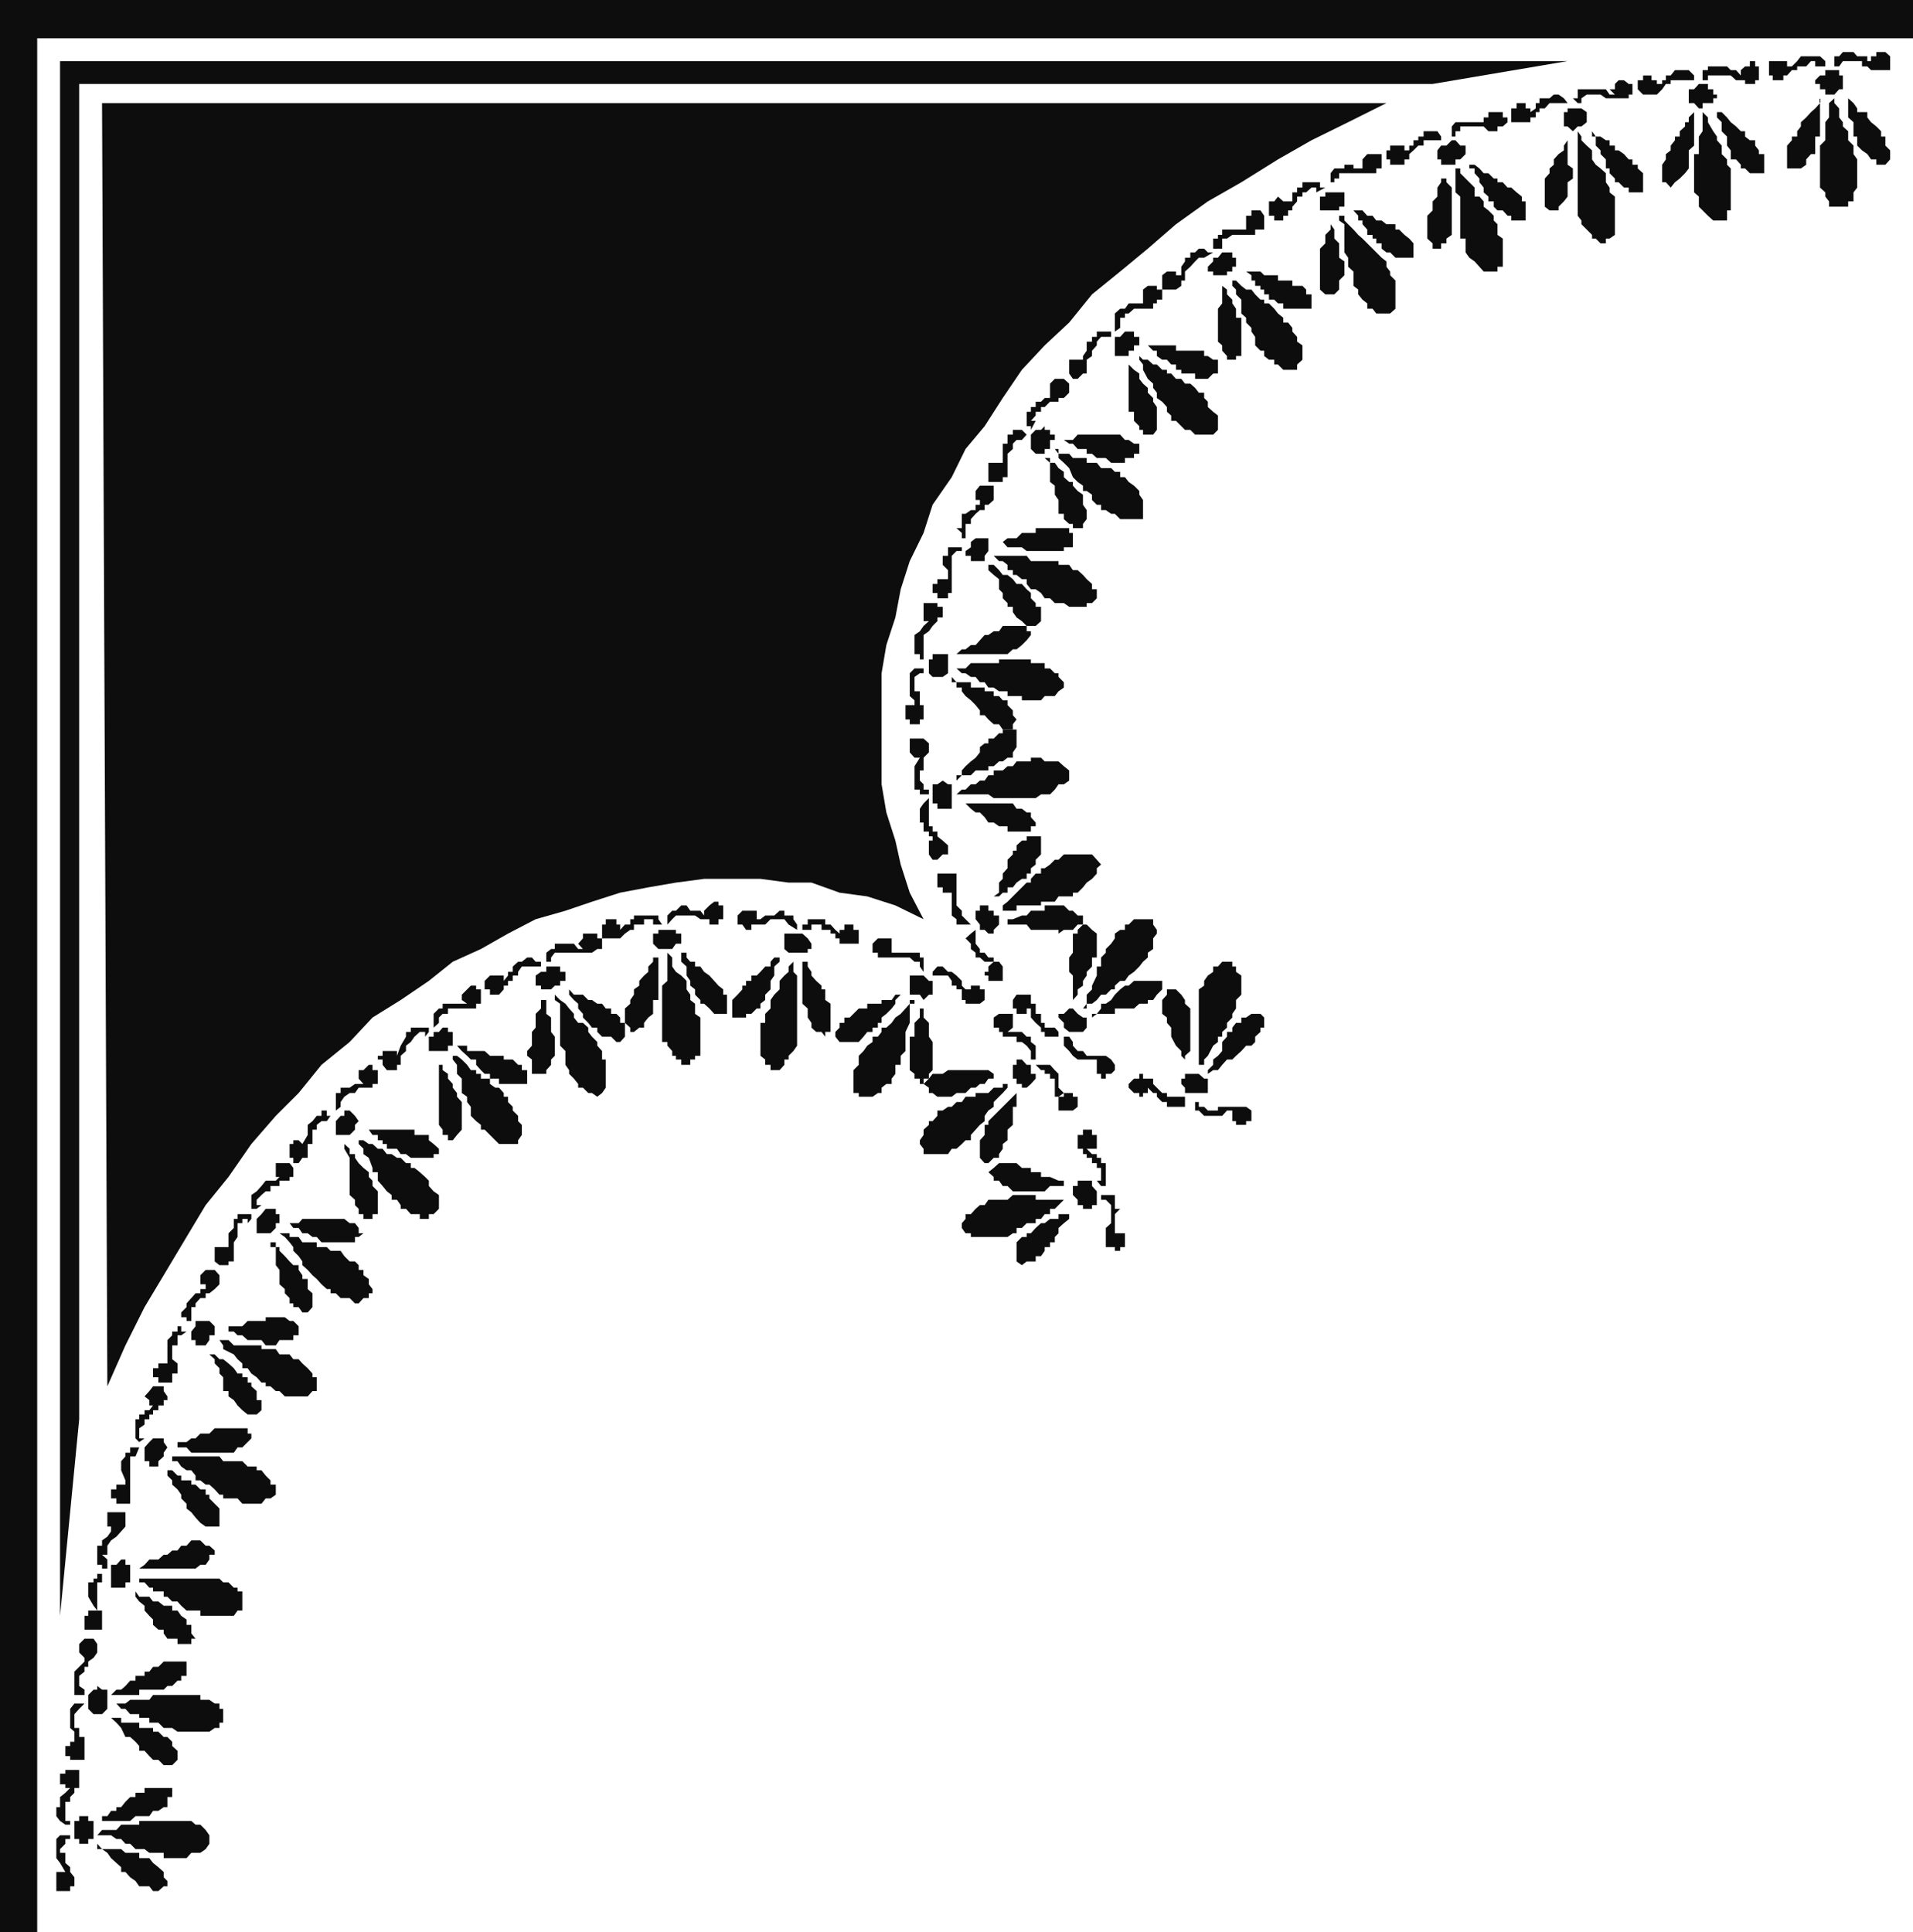
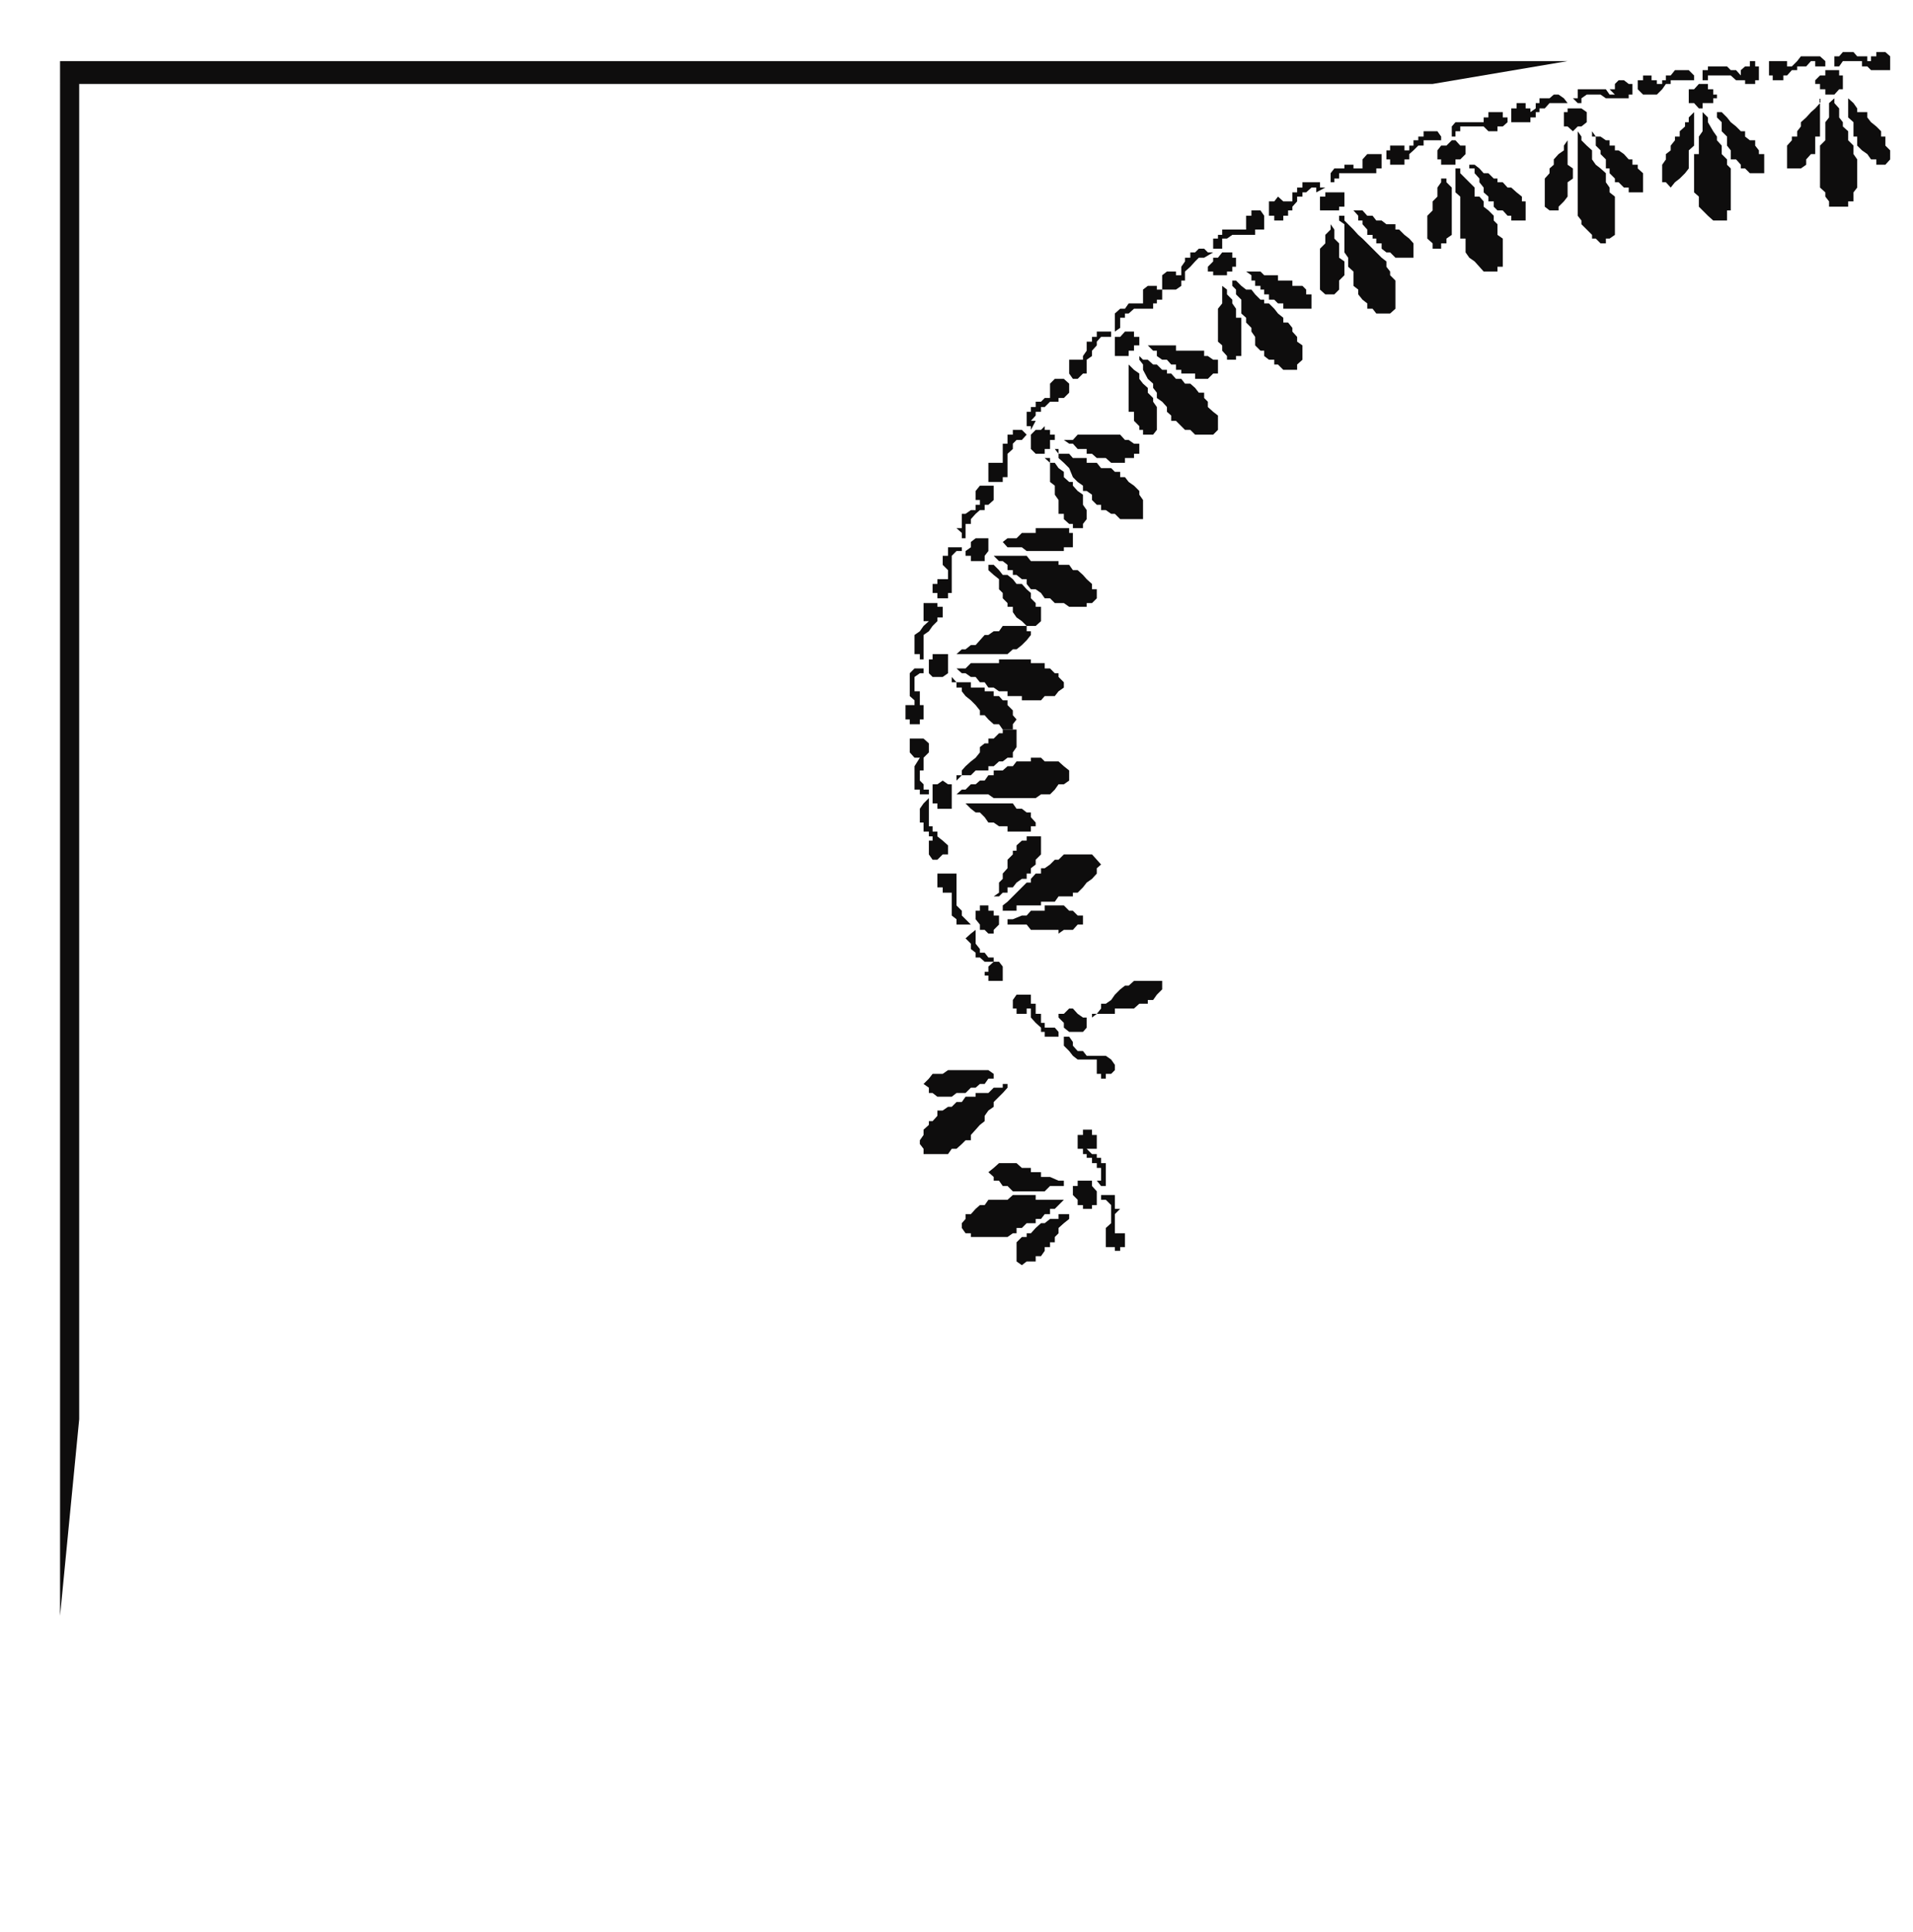
<svg xmlns="http://www.w3.org/2000/svg" width="360" height="363.602">
-   <path fill="#0e0d0d" d="M13.203 346.102h-.902V347l-1 1v.703h1v1.899l.902.8v.899l.797 1V355h-.797v.902h-2.601v-3.601H12.3l-1-1.7-.7-.898v-3.601l.7-.7h1.902v.7m.001-3.399v.7h-.902l-1-.7-.7-.902v-1.7h.7v-1.898l1-.8.902-.903h-.902v-.7h-1v-2h1v-.698h2.601v3.398H14v.902l-.797.801v.899h-.902v3.601h.902m4.399 1.699v1.7h-1V347h-1.7v-.898H14v-3.399h.902v-.902h1.7v.902h1v1.7m.698-1.7h.903v-.902h1l.7-1h1v-.7h.898l.8-1 .899-.898h1v-.8h1.703v-.903h5.2v1.703H31.5v1.899h-.7l-1 .699h-1l-.698 1H25.5l-1 .902h-6.2m0 4.297.903 1h3.598l.8.703h2.602v1h1.899l.699.899 1 .8 1 .899v1l.699.699v1h-.7l-1 .902h-1l-.698-.902h-1.899l-.703-1-1-.7-.898-1H22.8v-.898l-.899-.8-1-.899-.699-1-1-.703H18.3v-1m0-1.598.903-1h2.7l.898-1h3.402v-.699H36l.8.7h.903l1 1 .7 1V347l-.7 1-1 .703H36l-.898 1H30.8v-1h-2.7l-.898-.703H25.5l-1-1h-.898l-.801-.898h-.899l-1-.7h-2.601m-3.399-23.8-.902 1v2.601h.902v1.7h1v4.3h-2.699v-.703h-.902v-1.898h.902v-.801H14v-1.899l-.797-.699v-3.601l.797-1h1.902l-1 1m1-3.602v1H14v-4.398l.902-.899 1-1V312h.7-.7l-1-1v-1.598l1-1h1.7l.699 1V311l-.7 1-1 .703v1h-.699v.899l-1 .8v1.899l1 .699m4.301 2.602v1l-1 1h-1.601l-1-1V319l1-1h.699v-.7l.902.7h1v2.602m.699-1.602 1-1h.899l.8-.7.899-1h1v-.898h1.703v-.8h.899l.699-.899h1l1-1h4.3v2.7h-1v.898h-.699l-1 1H31.5l-.7.699h-4.597v1h-5.3m-.001 4.3h1.899v.903h3.402v1h2.598v.7h1l1 1h.699l.902.898v.8l1 .899v1.703l-1 1h-1.601l-1-1h-1l-.7-.703-.898-1h-1v-.898l-.703-.801-1-.899h-.898l-.801-1.699-.899-1-1-.902m0-2.699h2.7l.898-.7h3.602L28.8 319h8.902v.902h1.7l1 .7h.898v1h.7v2.601h-.7v1h-.898l-1 .7h-6l-1-.7h-1.601l-1-1h-1.7v-.902h-1.898v-.7H24.5l-.898-1H22.8l-.899-1h-1M19.203 297.8h-.902v5.302h.902v3.601h-3.3v-2.601h.699v-1H18.3l-.7-.899-1-1.703v-2.7h1v-.698h.7v-.899h.902v1.598m1.001-3.301v.703h-1v-.703h-.902v-3.598h.902v-1l1-.699.7-1v-.902h-.7v-2.7h3.399v2.7l-.801.902-.899 1-1 .7-.699 1v1.699h-1l1 .898v1m4.297 2.602v.699h-.898v1h-2.7V294.5h1l.899-1h.8v1h.899v2.602m1.703-1.899 1-.703.899-1H29.8l1-.898h.699l.902-.801h1l.7-.899h1l.898-1h1.703l1 1h.7l1 .899v.8h-1v.899l-.7 1h-1l-.902.703H26.203M24.5 299.5h1l.703 1h1.899l.699.902h1l1 .801h1.601v.899h1l.7 1 1 .699v1H36v1.601l.8 1H36v1h-2.598v-1H31.5l-.7-1v-.699h-1l-1-.902v-1l-.698-.7-.899-1v-.898l-1-.8-.703-.903v-1h-1m1-2.398h15.8l.7.699h1l1 1h.703v.699h.899v3.602h-.899l-.703 1h-6.297v-1h-2.601l-1-.899-.7-.8h-1l-.902-.903h-.7v-1h-2v-.7h-.698l-.899-1h-1v-.698H25.5m0-23h-1V283h-2.598v-1h-1v-1.7h1v-.898h1.7v-.8l-.801-1.899V275l.8-.898v-.7h.899v-1h1.703l-.703 1.7m1.703-3.399-1 .7-.703-.7v-3.601h.703v-.899h1v-.8h.899l.699-.903h-.7v-1l-.898-.7.899-1 .699-.898h2v.899l.699 1v.699h-.7v1h-1v.902h-1v.801h-.698v.899h-.899v1l-1 .699v1.902h1m3.597 2.699v.7l-1 .898v1h-1.698v-1h-.899v-2.598l.899-1 .699-.699h2v.7l.699 1-.7 1m1.602-1.001h1v-1h1.7l.898-.699h.8l.903-.902h1.7l1-1h6.199v1h.699v.902l-1.7 1.7h-.898l-.703 1h-8l-.898-1h-2.7m-1.602 4.3h1.602l1 1h.7v.899H36v.8h.8l.903.899h1v1h.7V282l1 1 .898.902v3.399h-2.598l-1-.7-.902-1-.801-1-.898-.699V283l-1-1v-.7l-.7-1-1-.898v-.8l-.902-.899v-1h-.7m.7-2.601h9.8l.7.898h3.602l1 1H48.3v.703h.902l.797 1 .902.899v.8h1v1.899l-1 .699H50l-.797 1h-3.601l-.899-1H42v-.7h-.7l-.898-1-1-.898h-.699l-1-.8h-.902v-.899l-.801-1h-.898l-1-.703-.7-1h-1v-.898H31.5m2.602-22.802h-.7v1.903h-1v2.598l1 .8v1.899h-1v1.703h-2.601v-1h-1V257.5h1v-.898H31.5v-4.399l.902-.902v-.7h1v-1h.7v1h1l-1 .7M36 247.902v.7h-.898v-.7h-1V247l1-1v-.7l.898-1 .8-.898h.903v-.8h1v-.899h-1V240l1-1h1.7l.898 1v1.703l-.899.899-1 .8h-.699v.899h-1l-.902 1V246H36v1.902m3.402 3.398v.903l-.699 1h-1.902v-1H36v-1.601l.8-1v-1h2.602l1 1v1.699h-1m1.898-.699H43v-1h2.602l1-1H50v-.7h3.602l.898.7h.703l1 1v1.699h-1v.902h-2.601l-.7 1H50l-.797-1h-2.601l-1-.902h-.899l-.703-.7h-2.7m-1.898 3.301v1h1l.899.899H42l1 .8 1 .899.703 1h.899v.703h1v1h.699v.7l1 .898v1.699h.902v1.902l-.902.801h-1.7l-1-.8-.898-.903-.703-1-1-.7v-1h-1v-2.597l-.7-.703v-1l-.898-.898v-.801l-1-.899v-1m1-1.699H43l1 1h5.203v.7h2.7l.699 1H54.5l.703.898h1l.7.8 1 .899.898 1v.703h.8v2.598h-.8l-.899 1h-4.3l-1-1h-.7l-1-.899H50v-.699h-.797l-.902-1-1-.703-.7-1h-1v-.898l-.898-.801-.703-.899-2-1v-.699l-.7-1h-.898m6.2-22v-.8h-1v.8h-.899v2.598l-.703 1v3.601h-1v.7h-1.7l-.898-.7v-2.699H43v-2.601l1-1v-1.7h.703v-.902h2.598v.902l-.7.801m2.602-3.403-.902.7h-1v-2.598l1-.699.902-1 .797-1h1.902l.7-.703h-.7v-2.598H54.5l.703.899v1.699H54.5v.703h-1.898v1h-1.7v1H50l-.797.7-.902.898v1h.902m2.699 4.301-1 1h-2.601v-2.7l.902-.902.797-1h1.902v1h.7v1.703h-.7v.899m1.7-.899h2.601l.7-.8H64.8l1 .8h1l.699.899v1h.902l-.902.699h-.7v1h-6.3l-.898-1H58.8l-.899-.7h-1l-.699-1h-1l-.703-.898h-.898m-2.699 3.597h1v.903h.7v.7l1 1 .898 1 .703.699h1V239l.7 1v.703h1v1.899l.898.8V246l-.899 1h-1l-.699-1h-1v-.7H54.5v-1l-.898-.898v-.8l-1-.899V239l-.7-.898v-3.399h-1v-.902m1.7-1.699H54.5v.699h1.703l.7 1h2.699v.902H61.5l.703.7h1.899l.699 1 1 1h1l.699.699V239h.902v1l1 .703v1l.7.899v.8h-.7v.899h-1l-.902 1h-.7l-1-1h-1.698l-.899-.899h-1v-.8H61.5l-1-.899-.898-1L58.8 240l-.899-1-1-.898v-.7l-.699-1-1-1v-.699l-.703-.902-.898-1-1-.7M61.5 211h-1l-.898.703v.899H58.8v2.699h-.899v2.601h-1l-.699 1h-1v-1H54.5v-2.601h.703v-.7h1l.7.7 1-1.7v-1.898L58.8 211l.8-1h.899v-1h1v1h.703l-.703 1m2.603-2.7-.899.7v-3.297h.899v-1H65.8l1-.703h1.601l-.902-1v-1.598h.902l1-1h.7v1h1V204h-1v.703H67.5l-.7 1h-1l-1 .7-.698 1v.898m2.698 4.301-1 1h-2.597V211l.899-1h.699v-1h1l1 1 .699 1-.7.703v.899m1.602 0H78v1h2.703v1l.899.699 1 .902v1h-1v.7H77.3l-.899-.7h-1l-.699-1H72.8v-.902H72v-.7h-.898v-1h-1l-.7-1h-1M64.8 215.3l1 .903v1h1v.7l.7 1 .902.898 1 .8v.899l.7.703v1l1 1v4.297h-1v.902h-1.7v-.902H67.5v-1l-.7-.7v-1l-1-.898v-7l-1-1.699v-.902m2-1.699.7 1h.902l1 .699h.7l1 .902H72l.8 1h.903l1 .7h.7l1 1h.898v.898H78l1 .8 1 .899.703.703v1l.899 1 1 .7v2.597l-1 1h-.899v.902H79v-.902h-1.7l-.898-1h-1v-.7l-.699-1h-1v-.898l-.902-.699-.801-1-.898-1v-1.601h-1v-.801l-.7-1.899-1-.699v-1l-.902-.902v-.7l-.7-1M80 195.102v-.899h-1l-1 .899-.7 1-.898.699v1l-1 .902v1.7h-.699v1h-1.902l-.801-1v-1h-.898v-.7H72v-.902h2.703v.902l.7-1.902 1-1.7v-.898h.898v-.8h3.402v.8l-.703.899m2.602-2.602-1 .902v-2.601l1-1h.699v-.899h4.601l-1-.699v-1l1-1 .7-.703h1v.703h.898v2.7h-.898v.898H84.3v1h-1l-.7.699v1m1.7 5.3h-3.597v-2.698h.899v-.899h1l.699-.8h1v.8h.902v2.598h-.902v1M86 196.8h1.902v1h3.301l1 .903h2.598v.7H96.5l1 1h.703v1h1V204h-5.3v-1h-1.7v-.898h-1l-.703-.7-.898-1v-1h-1l-.7-.699-1-.902-.902-1m-3.398 2.601v1h.699v1l1 .7V203l.902 1v.703l.797 1v.7l.902 1v5.199l-.902 1-.797 1h-.902v-1h-1v-1l-.7-.899v-12.3m1.699-.7H86l.902.7 1 1 .7 1h1v.699h.898V203h1.703v1l1 .703h.7l.898 1v.7h.8v1l.899.898V209l1 1v1l.703.703v1.899l-.703 1v.699h-3.598l-2.699-2.7H90.5v-.898l-.898-.703-1-1v-1.7l-.7-.898v-1l-1-.699V203l-.902-.898v-1.7l-.797-1v-.699h-.902m16.499-16.801h-2.597l-.703 1v.7h-1v1h-.898v.898H94.8v.703l-.899 1h-1.699v-1h-1v-1.601l1-1H94.8v1l.8-1v-.7h.899v-1l1-.902h.703l1-.797h.899l.699.797h1v.902h-1m2.903-.902h-.902v-1.7l.902-.698h.7v-1H108l.8 1h.903l-.902-1 .902-1v-.899h2.7v.899h.898v2h-.899l-1 .699h-7l-.699.902V181m.699 4.5-.699.703h-1.902v-.703h-1v-1.898l1-.7h1v-1h2.601v1h1v1.7h-1v.898h-1m2 .703h.7l.898 1h1.703l1 1h.7l1 .7h.898l.699.898h1v1h1l.703.699v1h.899v2.602l-.899 1H116l-1-1h-1.7l-.898-.899v-.8h-1l-.699-.903-1-1v-.7l-.902-1v-.898l-.801-.699-.898-1v-1h-.7m-3.602 2v2.598l.903.699v2.703l.7.899v3.601l-.7.7v1l-.902 1v.699h-2.7v-2.7l-.898-.699v-.902l.899-1v-2.598l.699-.8V190.8l1-1v-1.598h1m1.601-.999 1 1 1 .7.7.898.898 1v.699l.8 1h.903l1 .902v.801l.7.899 1 1v.699l.898 1v1.601H114v5.301l-.7 1-.898.7-1-.7h-.699l-1-1h-.902V204l-.801-1-.898-.898v-.7l-.7-1v-2.601l-1-1v-7.899l-1-.699v-1m18.5-13.203v-1h-1.699v1h-1.902v1h-.7l-1 .703-.898.899h-3.402V174H114v-1h2v1h.703v1l.899-1h1v-1h.699v-.7h4.601v.7l.7 1h-1.7m3.598-1-.898 1v-1.7l.898-.898h.703l1-1h1l.7 1h1.898l.699.899v-.899l1-1 .902-.699h.801v.7h.899V173h-.899v1H133.5v-1h-1.7l-1-.7h-3.597l-.703.7m-.898 5.602h-1.7l-1-1v-1.899h1V175h3.301v.703h1v1.899h-1l-.703 1h-.898m2.601.698h1v.903l.7.797h.898v.902h1l.699 1 1 .7.902 1 .801.898.899.703v1h.699v3.598h-2.399l-.902-1-1-.899h-.7v-.699l-1-1v-1l-.898-.703v-.898l-.699-1v-1.7l-1-.902v-1.7" />
-   <path fill="#0e0d0d" d="M123.902 180.203v8h-1v2.598l-.902.699-.797 1v.902h-.902l-1 .801h-.7v-.8l-1-.903v-2.7l1-.898v-.699l.7-1v-1l1-.703v-.898l.902-1 .797-.7v-1l.902-.902v-.797h1m1.7-.903.898.903v1.7l.703 1 1 .699 1 1v1.601l.7 1v1l.898.7v1.898l1 .699v7.203h-1v.7h-.899v1h-1.699v-1h-1v-.7h-.703v-.902l-.898-1v-.7h-1V185.5l1-.898V179.3m22.8-5.3-.8-1H145l-1 1h-2.598v1h-1l-.699-1h-.902v-1.7l.902-.898h2.7V173h.699l.898-.7h1.703l1-.898h.899v.899h1.699V173l.699 1v1l-1.598-1m3.598 1h-1v-1h1v-1h3.3v1h1l.903 1 .797.703V175h.902v-1h1.7v1h1v2.602H158v-1h-.797v-.899h-.902V175h-1.7v-1h-1.898v1H152m-2.7 4.3h-.898l-.8-.698v-2.899H151l1 .899.703 1v1H152v.699h-2.7M151 181h1v.902l.703 1v.7l.899 1 1 .898v.703h.699v2l1 .7v5.3h-1v.899l-.7-.899h-1l-.898-.8v-.903l-.703-1v-1.7l-1-.898V181m-4.297-.797V181l-1 .902v1.7l-.703 1v1.601l-1 1v1l-.898.7v.898h-.7l-1 1h-1v.699h-2.601v-3.297l1-1 .902-1v-.703h.7v-.898h1v-1h1l.699-.7.898-1h1V181l.703-.797h1m2.597 0v2.7l.7.699V196.8l-.7 1-.898.902v.7h-.8v1l-.899 1H145v-1h-1v-1l-.898-.7V192.5H144v-1.7l1-1v-1.597l.703-1 1-1v-1.601l.899-1 .8-.7v-1l.899-.902v-.797m23.801 1.699V181h-1l-.899-.797h-6v-.902h-1v-1.7l1-1h2.598v2.7h5.3v.902h.7v2.7l-.7-1m3.301 1.699h-.902v-.7l.902-1h1l1 1h.7l.898.7 1 1v.898l.703.703h1v-.703h1.7v.703h.898v2l-.899.7h-2.699v-.7H181v-2h-1v-.703h-.898v-.898l-.7-1h-2m-4.3 3.601h-.899v-3.601h2.598l1 1h.699v2.601h-.7l-1 1-.698-1h-1m1.698 1.699v2.598l1 1v2.602l.7 1v5.3l-.7.7V203h-1v1h-.698v-1h-1v-.898l-.899-.7v-6.3h.899V192.5l1-1v-1.7h.699v-.898m-4.301-1.699-1 1v.7l-.7.898-1 1-.898.699v1h-.699v.902h-1v.801h-1l-.703.899-.898 1H158l-.797-1v-.899l.797-.8v-.903h.902v-1h1l1.7-1.7h1.601v-.898h2.7v-.699h1.898l.699-1h1m2.602 1v.7h-.899v3.597l-.8 1.703v3.598l-.903.902v1.7h-1v1.699l-.7.898v1h-1l-.898.703v1h-.699l-1 .7h-2.601v-.7h-1v-4.3l1-1v-1.7l.898-.902.703-1 1-.7v-1h1l.7-.898v-.8h.898l1-.903.699-1 1-.7.902-1 .801-.898v-.699h.899m21.898 10.5v-.902l-.797-1-.902-.7h-1v-1h-2.598v-.898H188v-.8h-1V191.5l1-.7h2.602v2.602l-1 .801h2.699l.902.899H194v1l.902.699v2.601H194v-.699m1.902 2.699-1-1h2.7l.898 1 .703.7v2.601l1 1-1 .7h1v-.7h1.7v.7h.898v1.898l-.899.699h-2.699v-2.598h-.703V203h-.898v-.898h-1v-.7h-.7M191.3 203h-.698v-2.598h.699v-1h1l.902 1H194v1.7h.902V203l-.902 1-.797.703h-.902V204h-1v-1m-.001 2.703v2.598h-.698v3.402l-1 .899v2l-.899.699v.902l-.703 1v.7h-1l-1 1h-.7l-.898-1v-3.301l.899-1v-1.899H186V211l2-2 .703-.7 2.598-2.597" />
  <path fill="#0e0d0d" d="M188.703 202.102H187V203h-1l-.7 1h-.898l-.8.703h-.899l-1 1H180l-.898.7h-2.7l-.902-.7h-.7v-1l-1-.703 1-1 .7-.898h1.902l1-.7H186l1 .7h1.703m1.899 1.898h-1v.703l-.899 1-.703.7-1 1v.898l-1 .699-.7 1v1l-.898.703-.8.899-.899 1v1h-1l-.703.699-1 .902h-.898l-.7 1h-4.601v-1l-.7-.902v-.7l.7-1v-1l1-.898V211h.699l.902-1v-1h1l1-.7h.7l.898-.898h1l.703-1h1.899v-.699H186l1-1h1.703V204h1.899m15.8 18.203h.801v-2.402h-.8v-.899h-.903v-1h-1v-.699h-.7v-1h-1v-2.601h1v-1h1.7v1h.902v2.601H204.5l1 1h.902v.7h.801v1h.899v4.3h-.899l-.8-1m.8 3.597v-.898h2.598v2.598h1l-1 1v2.602l-.7 1 .7-1v1h1.902v2.601h-.902v.7h-1v-.7h-1.7v-3.601l1-.899v-3.402l-1-1h-.898m-4.403-.001-.898-.898v-1.699h.899v-1h2.699v1l.902 1v2.598h-.902v.699h-1.7v-.7h-1v-1m-.898 1.7-.699 1v.902l-1 .801-1 .899v1l-.703.699v1h-.898v.902h-1v.7l-.7 1h-1v1h-1.699l-.902.699-1-.7v-3.601l1-1h.902v-.7H194l.902-1 1-.898h.7l1-.8h1.601v-.903h2l.7-1m-.7-4.297h-3.601l-1 1h-6l-1-1h-.899l-.703-1h-1v-.703l-1-.898 1-.801 1-.899h3.3l1 .899h1.7v.8h1.902v.899h1.7l1.601.703h1v1h1m.699 2.597h-1.699l-1 1-.703.7h-.898v1h-1l-.7.902h-1v.801h-1.699l-.902.899h-1v1h-.7l-1 .699h-6.898v-.7h-1l-.703-1v-.898l.703-.8v-.903h1l.899-1 .8-.7h.899l.699-1h3.602l1-.898h4.3v.899h7M346.102 12.5l.699-1h3.601v1h1l.7.703h3.601v-2.601l-.902-.801h-1.7v.8h-1v.899h-.699v-.898H349.5l-.7-.801h-2l-.698.8h-.899V12.5h.899m-3.602 0h1v-1l-1-.898h-3.598l-.699.898-1 1h-.902v.703V11.5h-3.399v2.703h.7v.899h2v-.899h.699l.902-1h1V12.5h1.7l.898-1h.8v1h.899m1.703 5.3h1l.899-1h.699v-2.597h-.7v-1H343.5v1h-1l-.898.899v.699h.898v1h1v1h.703m-1.703.699v.902l-.898 1-.801.7-.899 1-1 .898v.8l-.699.903v1h-1v.7l-.902 1v4.3h2.601l1-.703v-1l.899-1h.8v-3.297h.899V18.5m4.3-.7 1 .7v3.602l1 .898v2.703h.7v1.7l.902.898 1 .699.7 1h1v1h1.699l.902-1v-1.7l-.902-.898v-1.699H354v-1l-.898-.902-1-.801-.7-.898v-1H349.5v-.7l-.7-1-1-.902-1-.7m-1.597.7-1 .902v2.7L343.5 23v3.402l-1 1v7.899l1 .902V37l.703.902v1h3.598v-1h1v-1.699l.699-.902V30l-.7-1v-1.598l-1-1v-1.699l-1-.902V23l-.698-.898v-1.7l-.899-1V18.5m-23.801-3.398v-.899h4.301l1 .899h1.7v.699h1.898v-.7H331V12.5h-.7v-1h-1v1h-.898l-.8.703v1l-.899-1h-1L325 12.5h-3.598v.703h-1v1.899h1m-3.602 0h1.903-.902v-.899l-1-1h-2.598l-.8 1h-.903v.899h-.7v.699h-1v-.7h-1v-.898h-1.597v.899h-1V16.8l1 1h2.598l1-1 .699-1h.902v-.7h3.399m2.601 5.302v-1h2V18.5h.7v-.7h-.7v-1h-1v-1h-1.699l-.902 1h-1v2.602h1l.902 1h.7m-1.603.7-1 1V23h-.698v.8l-1 .903v1h-.899v.7l-.8 1v.898L313.5 29v1l-.7 1v3.3h.7l.902 1 .801-1 .899-.698 1-1 .699-.899v-3.402l1-.899v-6.3m4.301-.7v1.7L324 23v1.703l1 1v1.7l.703.898V30h1l.899 1v.703h.8l.899.899H332V29h-1v-.7l-.7-.898v-1h-1l-.898-.699v-1h-.8l-.899-.902-1-.801-.703-.898-1-1h-.898v-.7m-2.7.7v3.601l-.699 1V29h-.902v7.203l.902.797v1.902l1.7 1.7 1 .898H325v-1.898h.703v-7.899L325 31v-1l-1-1v-1.598l-.898-1v-.699l-.7-1-1-1.703v-.898l-1-1m-22.8-1.7V18.5l1-.7h2.601l1 .7h4.297v-.7h.703v-2h-.703l-.898-.698h-1l-.7.699v1h-1l1 1h-1l-.699-1h-5.3V18.5H296l.902.902h.7m-3.302 0h.7l-.7-.902-1-.7h-.898l-.8.7h-1.899v.902H289v1l-1 .7v-.7h-.898v-1h-1.7v1h-1V23H288v-.898h1v-1h.703v-.7h1l.899-1h2.699m2.601 4.398h.7l1-.8v-1.898l-1-.7H295v.7h-.7V23.8h.7l1 .902.902-.902M295 25.703v.7l-.7 1v.898l-1 .699-.898 1v1l-.8.703v.899l-.899 1v5.3l.899.7h1.699v-.7l1-1L295 37v-2.7l1-.698v-1.899L295 31v-5.297m4.602-1v1h.699v1.7l.902.898V29l1 1v1.703h.7v.899l1 1v.699h.699l1 1h.898v.902h2.703v-3.601l-1-.899V31h-1v-1h-.703l-.898-1-1-.7h-.7v-.898h-1v-1h-.699l-1-.699h-.902l-.7-1m-2.699 0v15.899l.7.898v.703l2 2v.7h.699l.902.898h1v-.899h.7l1-.699V37l-1-.797v-.902l-.7-1v-1.7l-1-.898-.902-.703-.7-1v-1.7l-1-.898-1-1v-.699l-.699-1m-23 1v-1h.899v-.902h4.402l.899.902h1.699v-.902h1l.902-.801v-.898h-.902v-1h-2.7v1h-.898V23h-5.3l-.7.8v1.903h.7m-3.403.699h.703v-.699l-.703-1h-2.598v1h-1v.7H266v1h-.797v.898h-.902v-.899h-2.7v.899h-.699V30h.7v1h2.699v-1h.902v-1l.797-.7.902-.898h1v-1h2.598M273.902 31v-1h.899l1-1v-1.598h-1l-.899-1h-.699l-1 1h-1l-.703.899V30h.703v1h2.7m-1.7.703v1.899h-1v.699l-.703 1V37l-.898.902v1.7l-1 1v4.3l1 .899v1h1.601v-1h1v-.899l1-.699v-8.902l-1-1v-2.598M276.5 31v.703h1v.899l.902 1v.699l.801 1v.902l.899.797v.902h1v1l.699.7h1l.902 1h.7v.898h2.699v-3.598h-.7V37l-1-.797-1-.902h-.699l-.902-1h-1v-.7h-.7l-1-1h-.898l-.8-.898L277.5 31h-1m-2.598.703v4.5l.899.797v7.902h1V47.5l.699 1 1 .703.902 1 .801.899h2.598v-.899h1v-5.3l-1-.7v-2l-.7-.703v-.898l-1-1-.898-.7v-1l-.8-.902h-.903v-1.7l-2.7-2.698v-.899h-.898m-22.8 2.597v-.698H252v-1h7v-.899h1V29h-2.7l-.898 1v1.703h-1.699V31H253v.703h-1.898l-.7.899V34.3h.7m-3.399 1.903 1.7-.902h-1v-1h-3.301v1h-1v.902h-.899v1.7h-.8v1-1h-.903l-1-.903-.7.902h-1v2.7h1v.898h1.7v-.898h.902v-1h.801v-.7l.899-1V37h1v-.797h.699l1-.902h.902v.902M252 39.602v-.7h1v-2.699h-3.598V37h-1v2.602H252m-1.598 1.898v1.703l-1 1v1.598l-1 1V54.5l1 .902h1.7L252 54.5v-1.7l1-1v-2.597l-1-.703v-2.7l-.898-.898v-1.699l-.7-1V41.5m4.301-1.898.899 1v.898h.8v.703l.899 1v1h1v.7H259v.898h1v1l.902.699h.7l1 1H266v-2.7l-.797-.898-.902-.699-1-1h-.7v-1h-1.699L260 41.5h-1l-.7-.898h-1l-.898-1h-1.699m-2.703 1v.898l1 .703V47.5l.703 1v1.703l1 .899V53.8l.899.699v.902l.8 1 .899.7v1h1L259 59h2.602l1-.898V52.8l-1-1v-.7l-.7-.898v-1L260 48.5l-3.598-3.598-.8-.699-.899-1L253 41.5v-.898h-1M230 46.8v-1.898h.902l1-.699h4.301v-1h1.7v-2.601l-.7-1H235.5v1h-1v2.601H230v1h-.797v.7h-.902V46.8H230m-3.398 1.7 1.699-1h-1l-.7-.7h-1l-.699.7H224v1h-1v.703l-.7 1v1.598h-1v-.7h-1.698l-.899.7V54.5h2.598l1-.7v-1H223v-1.698l1-.899.902-1 .7-.703h1m4.3 2.602h1v-.899h.7V48.5h-.7v-1H230l-.797 1h-.902v.703l-1 1v.899h1v.699h2.601v-.7M230 53.8v3.302l-.797 1V64.3l.797.7v1l.902 1v.703h1.7V67h1v-7.2h-1v-1.698l-.7-1v-.7l-1-1V54.5l-.902-.7m3.602-2.698h.898l1 .699v1h.703v1h1v.699h.7v.902h.898v1h1l.699.7h1v1h5.3v-2.7h-1V54.5l-.698-.7h-1.899v-1H240.5v-1h-2.598l-.699-.698h-3.601m-1.7.698v2l.7.7v.902l1 1V59l.898.8v.903l1 1v.7l.703 1V65l1 1h.7v1l.898.703h1v.899h.699l1 1h2.602v-1l1-.899V65l-1-.7v-.898l-.899-1v-.699l-.8-1h-.903v-.902l-1-.801-.7-.898-1-1h-.898v-.7h-.699l-1-1-.703-.902h-1l-.898-.7-1-1h-.7v-1M210.8 61.703v-1.902h.903V59h.7l1-.898H217v-1h.703v-.7h1V54.5h-1v-.7H216l-.898.7v2.602h-2.7l-.699 1h-.902l-1 .898v3.402l1-.699m-2.699 1.699h1v-1h-2.7v1h-.902v.899h-1V66l-.7 1v.703h-2.597v2.598l.7 1h.898l1-1h.699v-2.598l1-.703v-1l.902-1v-.7l.801-.898h.899m5.3 2.598v-1h1v-1.598h-1v-1h-1.699l-.902 1h-1V67h2.601v-1h1m-1 1.703V77.5h1v1.703l1 1v.7h.7v.898H217l.703-.899v-4.3l-.703-1v-.7l-1-1V73l-.898-.797-.7-.902v-1l-1-.7-1-1v-.898m2.7-2.703H216l1 1h.703v1l1 .703h.899l.8.899h.899v1h1v.699h2.601v1h2.399l1-1h.902v-2.598h-.902l-1-.703h-.7v-1h-5.3v-1h-6.2m-1.699 2h1v.703l.7.899v1L216 71.3l1 .902V73l.703.902v1l1 .7.899 1v.898l.8.703v1h.899l1.699 1.7h1l.902.898h3.399l.902-.899v-2.699l-.902-.703-1-.898v-1l-.7-.7v-1h-1l-.699-.902-.902-.797h-1l-.7-.902h-1l-.898-1h-.8v-.7h-.899l-1-1H217l-1-.898h-.898l-.7-.703h-1m-18.5 12.203H194l.902-1V77.5h1v-.898h.7l1-1h1.601v-.7h1l1-1v-1.699l-1-.902H198.5l-.898.902v2.7h.898-1.898l-.7.699h-1v1H194v.898h-.797v2.703H194v.7l.902-1.7M192.3 82.8l.903-1-.902-.898h-1.7v.899h-1V83.5h-.898v3.602H186v3.601h2.703v-.902h.899v-4.399l1-.902v-1l.699-.7h1m5.301 1.7v-1.7h.898v-1h-.898v-.898h-1v-.699l-.7.7h-1L194 81.8v2.7l.902.902h1.7V84.5h1m-1 1.703 1 .899v3.601l.898.7v1.699l.703 1v2.601h1v1l1 .899h.7v.8h1.898v-.8l.699-.899V96l-.7-1v-1.898l-1-.7-.898-1v-.699h-.699l-1-.902v-1l-1-.7-.703-1h-.898v-.898h-1m2.601-3.403h1l1 .7h.7l.898 1h1.699v.902h1l.902.801h1.7l1 .899h2.601v-.899h1.7v-.8h1V83.5h-1l-1-.7h-.7l-.902-1h-8l-.899 1h-2.699m-.703 1.7.703.902v.801l1 .899 1 1 .7 1.699.898.902 1 .7v1h.699l1 .699v1l.902.898h.801v1h.899l1 .703h.699l1 1h4.3v-3.601l-.699-1v-.7l-1-1-1-.699-.699-.902h-.902v-1h-1l-.7-.7h-1.898l-.8-1H204.5v-.898h-2.598l-.699-.8h-2V84.5h-.703m-16.797 15.8v-1.698h1v-.899l.899-1 .8-.703h.899v-1H186l1-.898v-2.7h-2.598l-.8 1v1.7h.8V95h-.8v1h-.899l-1 .703H181v2.7h-1l1 .898v1h.703v-1m-.703 3.402V103h-2.598v1.602h-1v1.699l1 1V109h-2v.902h-.902v1.7h.902v1h2v-1h.7v-7l.898-.899h1m5 0v-2.402h-2.398l-.899.699v1l-1 .703v.899h1v1h2.598v-1l.699-.899m0 2.597v1l1 .903 1 .797v1.902l.703.7v1l.899.898v.703h1v1l.699 1 1 .7.902.898h1.7l1-.899v-2.699h-1v-.703l-.903-.898v-1l-.797-.7-.902-1h-1l-.7-.902-1-.797h-.898l-.703-.902-1-1h-1m2-4.301h.703l.899 1h2.699l.902.703h7V103h1.7v-2.7h-.7v-.898h-6.3v.899H192.3l-1 1h-1.7l-.898.699H188m-1 2.602 1 1h.703l.899.699v1h1v.902h.699l1 .797h.902v.902l.797 1h.902l1 .7.7 1h1l.898.898h1.703l1 .703h3.297v-.703h1l.902-.898v-1.7h-.902v-1l-1-.902-.7-.797-1-.902h-.898l-.699-1h-2v-.7H194l-.797-1H187m-13.2 18.501V119.5l1-.7.7-1 .902-.898v-.699h1v-2h-1v-.703h-2.601v3.402h1l-1 .899-.7 1-1 .699v3.602h1v1h.7v-1m-.001 3.601v-.902h-1.698l-.899.902V131l.899.8v.903h-1.7v2.7h.801v.898h1.899v-.899h.699v-2.699h-.7v-2.601h-1v-2.7l1-.699h.7m4.601-.903v-2.698H175.5v1h-.7v2.601l.7.7h1.902l1-.7v-.902m.7 1.601v1H180v1h1v.7l.703.898 1 .8.899.903.8 1v.899h.899l.699.8 1 .899h1l.703 1h1.899v-1l.699-.899-.7-.8v-.899l-1-1v-.902h-.898L188 131h-1v-.898h-1.7v-.7h-2.597v-1H180l-.898-1" />
  <path fill="#0e0d0d" d="M180 123.102h9.602l1-.899h.699l1-.8.902-.903.797-1v-.7h-.797v-1h-4.5l-.703 1h-1l-1 .7h-.7l-.898 1-.8.902h-.899l-1 .801H181l-1 .899m-.898 2.698H180l1 .903h.703l1 .7h.899l.8 1h.899l.699 1h1l1 .699h1.602V131h2.699v.8h3.601l.7-.8h1.898l.703-.898 1-.7v-1l-1-1v-.699h-.703l-.898-.902h-1v-1H194v-.7h-6v.7h-5.297l-1 1h-2.601m-4.302 22.801h-1v-1l-.698-.7V145h.699v-2.398l1-1v-1.7l-1-.902h-2.598v2.602l.899 1h1l-1 1.601v4.399h1v.898h1.699v-.898m-.001 3.601v-2l-1 1-.698 1v2.598h.699v1.699h1v.902h.699v.801h-.7v2.598l.7 1h.902l1-1h1v-1.7l-1-.898-1-.8v-.903h-.902v-1h-.7v-3.297m4.302-2.703v-1.898h-.7l-1-.7-1 .7h-.902v3.601h.902v1h2.7V149.5m1.898 1.703h.703l1 1 .899.7h.8l.899.898.699 1h1l1 .699h1.602v1H194v-1h.902v-.7l-.902-1v-.898h-.797l-.902-.699h-1l-.7-1H181m-1-4.301 1-1h1.703l.899-.902H186v-.797h1l1-.902h.703l.899-.7h1v-1l.699-1v-3.3h-2.598V138H188l-1 1h-1v.902h-.7l-.898.7v1l-.8 1-.899.699-1 .902L181 145v.902h-1v1m0 2.598h6l1 .703h7.902l1-.703h1.7l.898-.898.703-1h1l1-.7V145l-1-.797-1-.902h-2.601l-.7-.7H194v.7h-2.7l-.698.902h-1l-.899.797H187v.902h-1l-.7 1h-.898l-.8.7h-.899l-1 1H181l-1 .898m1.703 23.5-.703-.7v-.898l-1-1v-6h-3.598V167h1v1h1.7v4.3l.898.7v1h2.703l-1-1m1.899 2.703V175l-.899.703-1 .899 1 1v1l.899.699v.902h.8l.899.797H187l-1 .902v1h-.7v.7h.7v1h2.703v-2.7L188 181h-1v-.797h-1l-.7-.902h-.898v-.7l-.8-1v-1.898M187 172.3v-.898h-1v-1h-1.598v1h-.8V173l.8 1v1h.899l.699.703h1V175l1-1v-1.7h-1m1.703.7h.899v1h3.601l.797 1h5.203v.703l1-.703h1.7l.898-1h1v-1.7h-1l-.899-.898h-.699l-1-1h-3.601v1H194l-.797.899h-.902l-1.7.699h-1.898M187 169.703v-1h1l.703-.703h.899v-1h1l.699-.898 1-.7h.902v-1H194v-1l.902-.699v-.902l1-1v-3.399h-2.699v.801h-.902l-1 .899v1h-.7v.699l-1 1v1.601l-.898 1v1l-.703.7V168l-1 .703v1m1 1.699h3.3v-1h4.602v-.699h2.598l.703-1h2.7V168h.898l1-1 .699-.898 1-.7.902-1v-1l.801-.699-.8-.902-.903-1h-5.297l-1 1h-.703l-.898.902-1 .7h-.7v1h-1l-.902 1v.699h-.797l-.902.898-1 1-.7.703-1 1-.898.7v1H188m10.5 21.999h-1.898v-.902h-.7v-1.7h-1v-1.898H194v-1.699h-2.7l-.698 1v1.598h.699v1h1.902v-1H194v1.699l.902 1 1 .902v.801h.7v.899h2.601v-.899l-.703-.8m3.402 2.699-.699-1h-1v1.699l1 1 .7.902.898.7h3.601v2.699h.801V203h.899v-.898h1l.699-.7v-1l-.7-1-1-.699H204.5l-.7-.902h-1l-.898-1v-.7m.898-5.301-.898-1h-.699l-1 1h-1v.7l1 1v.902l1 .801h2.598l.699-.8V191.5h-.7l-1-.7m2.7.7.902-.7h3.399v-1h3.601l1-.898H216v-.699h1l.703-1 1-1v-1.601h-5.3l-1 .898h-.7l-.902.703-1 1-.7 1-1 .7h-.898v.898l-.8 1h-.903v.699" />
-   <path fill="#0e0d0d" d="m201.902 188.203.899-1v-1l1-.703v-.898l.699-1v-.7l1-1v-1.699h.902v-4.5L205.5 175l-1-1h-.7l-1 1v.703h-.898v3.598l-.699.902v2.7l.7.699v4.601m1.897 1.597h.7v-.898h1l.902-.699.801-1h.899l1-1h.699v-.703l1-.898h.902l.7-1 1-.7 1-1 .699-.902.898-.797v-.902l1-.7v-2l.703-.898V175l-.703-1v-1h-3.598l-1 1h-.699v1h-.902l-1 .703v.899l-.7 1-1 1v.699l-.898.902v1.7h-.8v1.699l-.903 1.898v.703l-1 1v1.7l-.7.898m18.5 16.601h-2.698v-.699h-.899L217 204v-1h-1.898v-.898h-.7V203h-1l-1 1v.703l1 1h1v.7h.7v-.7H216v-1l1 1h.703v.7l1 1h.899v.898H223v-1.899h-.7m3.302 1h-.7V209h.7l1 1H230l.902-1h1v2h.7v.703h1.898V211h1v-2l-1-.7h-5.297v.7h-1.902l-.7-.7h-1v-.898m.001-5.3H223V203h-.7v1l.7.703v1h4.3V203h-.698l-1-.898m1.698 0 1-.7h.903l.797-1 .902-1h1l.7-.699 1-.902.898-1h1l.703-.7v-1l1-.898v-.8h.7V191.5l-.7-.7H235.5l-1 .7h-.898v1h-1l-.7.902v.801h-1v.899l-.902 1v1.699l-.797.902-.902.7v1l-1 1v.699m-4.301-1.7v-1.699l1-.902v-8l-1-.899v-.699l-.7-1-1-1h-1.698v1l-.899 1v2.598l.899.699v1l.8.902v1.7l.899 1.699 1 1v.902l.699.7v1m2.602.999v-1h1v-1l.699-.699 1-1.902.902-.7v-1H230v-.898l.902-.8v-.903l1-1v-.7l.7-1v-1.597l1-1v-3.601l-1-.7v-1h-.7V181H230l-.797.902h-.902v1l-1 .7-.7 1v.898l-1 .703v15.2M19.203 19.402h241.7l-7.2 3.598-6.902 3.402L240.5 30l-6.898 4.3-6.301 3.602-6 4.301L216 46.801l-5.2 4.3-5.3 4.301-4.297 5.301L196.602 65l-4.301 4.602-3.598 5.3-3.402 5.301-3.598 4.297-2.601 5.3L175.5 95l-1.7 5.3-2.597 5.302-1.703 5.3-1 5.301-1.7 5.2-.898 5.3v20.899l.899 5.3 1.699 5.301 1 4.5 1.703 5.297 2.598 5-5.301-2.598-5.297-1.699L158 168l-5.297-1.898h-4.3l-5.301-.7H132.5l-5.297.7L122 167l-5.297 1-5.3 1.703-5 1.7L100.8 173l-5.2 2.703-5.101 2.899L85.203 181l-4.5 3.602-5.3 3.601-5.301 3.297-4.301 4.602-5.301 4.3-4.297 5.301-4.3 4.297-4.602 5.3L43 221.5l-4.297 5.3-3.601 6L30.8 240l-3.598 6-3.601 7.203-3.399 7.7-1-241.5" />
-   <path fill="#0e0d0d" d="M7 7.203v356.399H0V0h360v7.203H7" />
  <path fill="#0e0d0d" d="M14.902 15.8v251.302l-3.601 37V11.5H295l-25.398 4.3h-254.7" />
</svg>